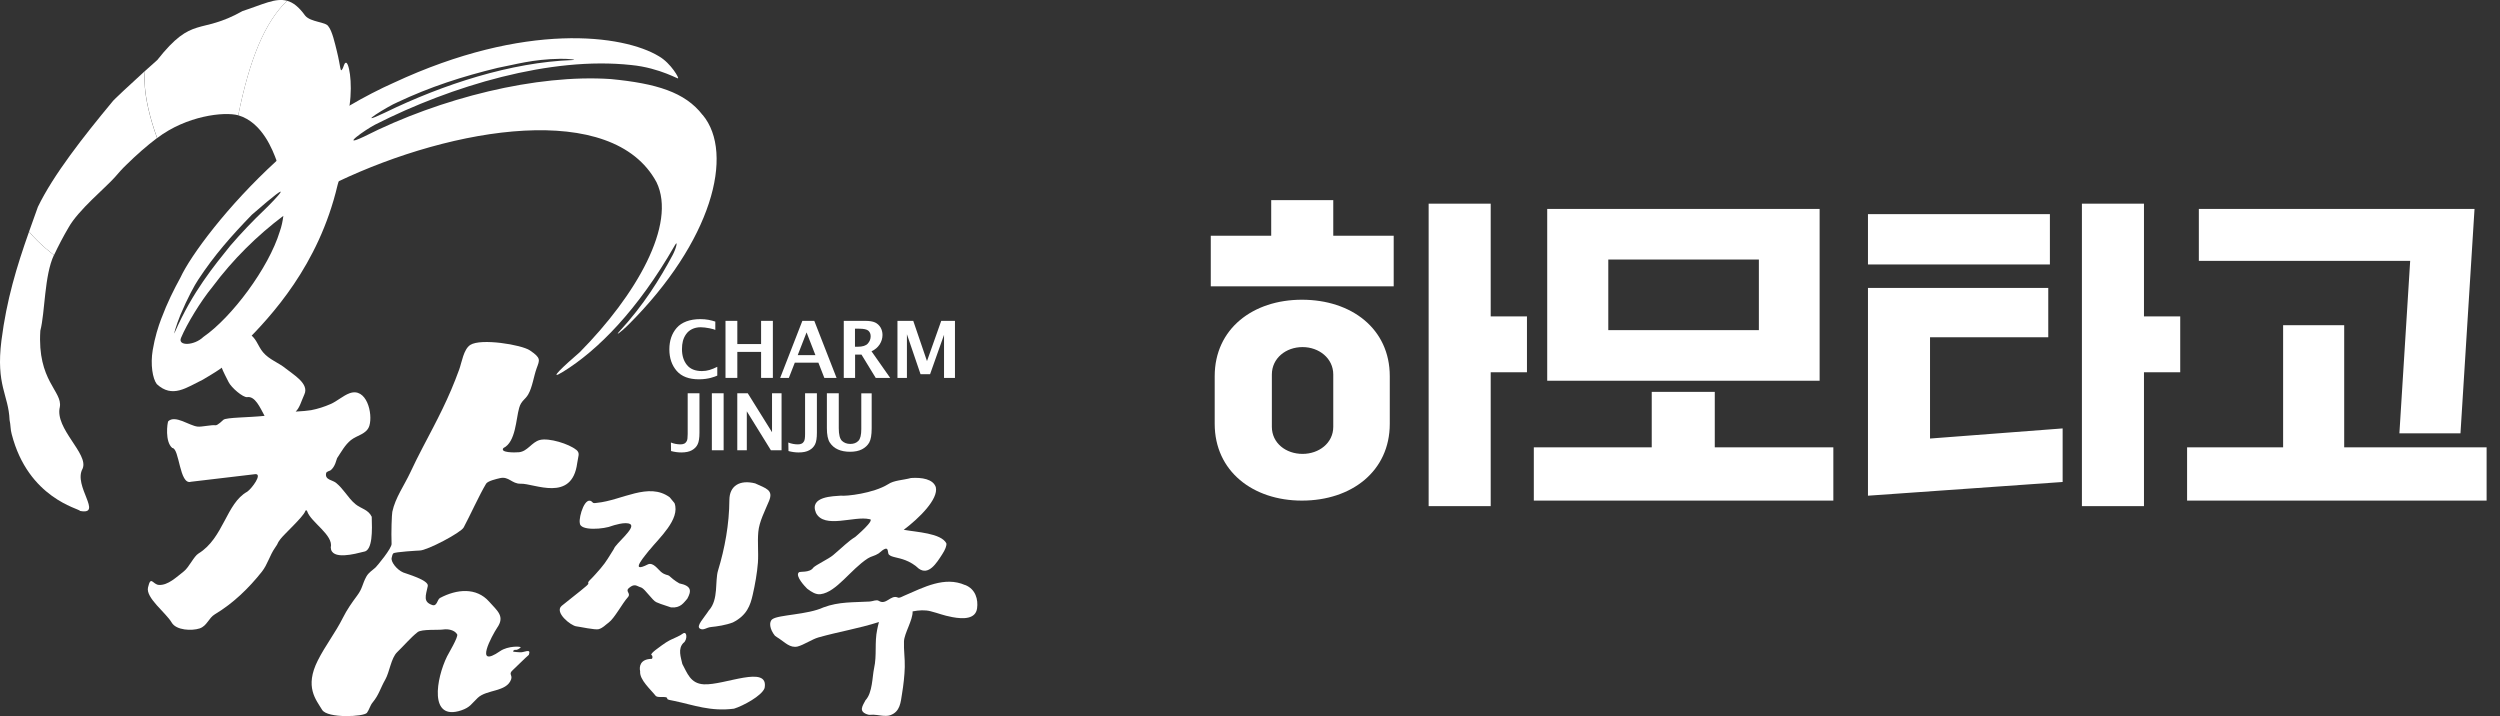
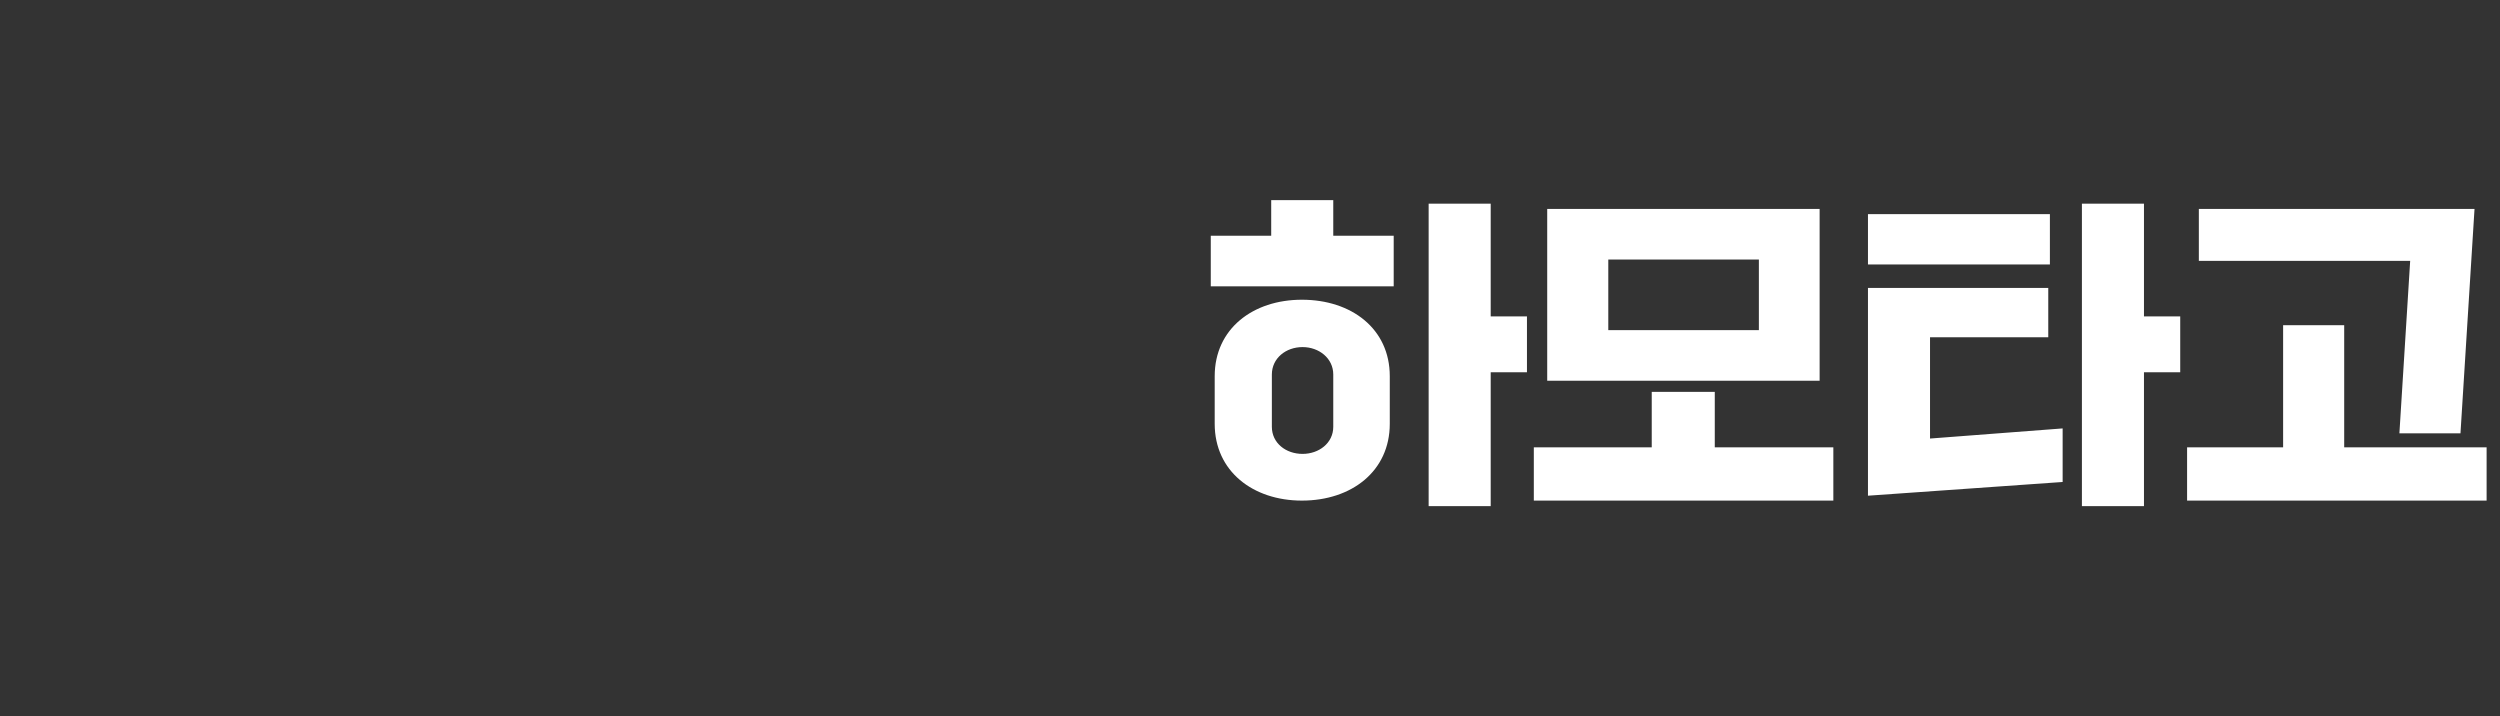
<svg xmlns="http://www.w3.org/2000/svg" width="199" height="57" viewBox="0 0 199 57" fill="none">
  <rect x="0" y="0" width="199" height="57" fill="#333333" stroke="none" />
  <g clip-path="url(#clip0_113_558)">
    <path d="M27.502 5.005C27.409 5.045 27.373 5.233 27.288 5.433C27.056 5.866 27.154 5.42 26.797 4.001C26.668 3.493 26.445 2.462 26.137 2.097C25.941 1.735 24.745 1.775 24.295 1.249C23.791 0.549 23.336 0.196 22.849 0.062C21.056 1.793 19.86 4.751 18.964 9.176C20.895 9.747 21.716 11.982 22.02 12.799C18.103 16.381 15.185 20.316 14.36 22.1C13.825 23.082 13.334 24.05 12.83 25.388C12.602 25.986 12.325 26.851 12.156 27.869C11.964 29.011 12.147 30.144 12.482 30.576C13.726 31.723 14.828 30.858 16.149 30.22C17.059 29.666 17.875 29.243 18.625 28.39C18.692 28.225 19.075 27.784 19.463 27.302C21.551 25.196 25.361 21.154 26.869 14.735C27.734 11.956 27.823 8.405 27.823 8.405C28.096 6.518 27.752 4.813 27.498 5.005H27.502ZM14.378 25.027C14.909 23.76 15.502 22.671 15.774 22.27C17.054 20.316 18.442 18.75 20.052 17.09C23.933 13.709 21.899 15.886 21.065 16.684C20.124 17.581 19.209 18.54 18.326 19.566C17.09 21.105 15.332 23.211 13.923 26.432C13.749 26.851 14.021 25.888 14.378 25.022V25.027ZM22.269 18.433C21.382 21.337 18.446 25.263 16.189 26.82C15.448 27.534 14.114 27.556 14.413 26.887C14.868 25.803 15.961 23.992 16.912 22.836C18.549 20.637 20.472 18.75 22.555 17.18C22.501 17.612 22.412 18.036 22.269 18.433Z" fill="white" />
    <path d="M55.929 9.154C54.528 7.325 52.222 6.642 48.626 6.294C42.729 5.893 35.078 7.78 28.971 10.876C26.959 11.822 29.109 10.301 29.867 9.917C35.983 6.812 43.84 4.479 50.237 5.175C52.566 5.398 54.176 6.424 53.962 6.219C54.105 6.294 53.426 5.041 52.45 4.479C49.617 2.761 41.814 1.704 31.331 6.593C30.296 7.048 28.913 7.762 27.828 8.405C27.828 8.405 24.799 10.02 22.016 12.799C22.016 12.799 22.716 14.606 22.555 17.18C22.555 17.18 24.545 15.578 26.865 14.472C36.113 10.069 48.76 8.008 52.258 14.503C53.891 17.867 50.611 23.523 46.15 28.034C45.008 29.02 43.474 30.42 44.816 29.595C47.565 27.9 50.759 24.697 53.721 19.522C53.98 19.071 53.841 19.745 53.538 20.311C52.539 22.172 51.258 24.264 49.282 26.405C48.943 26.776 49.429 26.436 49.991 25.879C56.674 19.232 58.49 12.232 55.938 9.154H55.929ZM31.603 8.155C34.261 6.901 36.809 6.085 39.615 5.402C41.016 5.139 42.363 4.715 44.607 4.68C45.298 4.671 46.026 4.764 45.544 4.782C40.69 4.961 35.323 6.687 30.657 8.958C27.962 10.243 31.032 8.373 31.607 8.155H31.603Z" fill="white" />
    <path d="M2.314 18.438C1.315 21.266 0.53 23.854 0.115 27.097C-0.336 30.679 0.681 31.42 0.762 33.432C0.855 33.838 0.824 34.195 0.931 34.556C2.247 39.682 6.32 40.48 6.378 40.672C8.234 41.016 5.803 38.678 6.574 37.308C7.092 36.126 4.339 34.128 4.763 32.397C4.986 31.134 2.952 30.327 3.211 26.321C3.59 24.866 3.523 21.922 4.295 20.298C4.295 20.298 3.193 19.509 2.305 18.433L2.314 18.438Z" fill="white" />
    <path d="M19.309 0.879C15.874 2.81 15.365 1.169 12.519 4.778C12.425 4.854 12.033 5.202 11.551 5.643C11.551 5.643 11.198 7.361 12.51 10.988C14.852 9.212 17.832 8.873 18.965 9.176C19.862 4.751 21.058 1.793 22.851 0.062C21.923 -0.192 20.906 0.361 19.309 0.879Z" fill="white" />
-     <path d="M11.547 5.643C10.463 6.629 8.951 8.034 8.951 8.088C6.631 10.885 4.253 13.914 3.017 16.466C2.79 17.095 2.553 17.76 2.312 18.438C3.2 19.513 4.302 20.303 4.302 20.303C4.655 19.553 5.043 18.813 5.453 18.117C6.229 16.72 8.38 14.967 9.147 14.102C9.446 13.754 9.745 13.415 10.048 13.129C10.842 12.348 11.663 11.621 12.502 10.988C11.19 7.361 11.543 5.643 11.543 5.643H11.547Z" fill="white" />
    <path d="M29.586 41.127C29.314 40.561 28.756 40.498 28.314 40.146C27.975 39.874 27.721 39.526 27.449 39.182C27.248 38.928 27.038 38.678 26.788 38.468C26.516 38.196 25.825 38.228 25.963 37.652C25.985 37.554 26.218 37.474 26.298 37.447C26.69 37.166 26.788 36.541 26.833 36.47C27.168 35.97 27.453 35.422 27.931 35.033C28.426 34.636 29.193 34.565 29.403 33.887C29.697 32.892 29.166 30.809 27.823 31.304C27.311 31.491 26.833 31.937 26.32 32.16C25.82 32.379 25.299 32.548 24.759 32.651C24.58 32.687 23.947 32.745 23.536 32.763C23.858 32.455 23.974 31.955 24.232 31.384C24.625 30.528 23.309 29.796 22.751 29.337C22.171 28.859 21.44 28.636 20.94 28.043C20.512 27.543 20.391 26.816 19.731 26.526C18.504 25.991 18.263 26.334 17.563 27.887C17.201 28.685 17.862 29.72 18.192 30.407C18.415 30.862 19.343 31.647 19.669 31.612C20.306 31.505 20.699 32.441 21.06 33.102C19.789 33.236 18.018 33.222 17.786 33.414C17.75 33.445 17.317 33.878 17.152 33.851C16.854 33.802 16.055 33.994 15.734 33.958C15.069 33.891 13.958 33.008 13.392 33.53C13.316 33.664 13.115 35.158 13.713 35.658C14.293 35.676 14.275 38.642 15.203 38.348L20.333 37.741C20.904 37.719 20.057 38.874 19.682 39.138C18.005 40.057 17.799 42.836 15.801 44.058C15.426 44.286 15.06 45.142 14.632 45.481C14.047 45.936 13.374 46.597 12.66 46.561C12.152 46.539 12.013 45.762 11.781 46.766C11.589 47.592 13.222 48.787 13.668 49.559C14.03 50.179 15.27 50.228 15.89 50.023C16.488 49.818 16.595 49.202 17.108 48.894C18.558 48.029 19.811 46.815 20.851 45.499C21.297 44.933 21.475 44.197 21.886 43.612C22.229 43.13 21.997 43.34 22.318 42.916C22.599 42.537 24.112 41.167 24.29 40.708C24.353 40.543 24.433 40.645 24.451 40.695C24.736 41.573 26.57 42.591 26.329 43.581C26.365 44.62 28.296 44.081 28.943 43.92C29.684 43.849 29.621 42.162 29.59 41.127H29.586Z" fill="white" />
    <path d="M57.096 29.898C56.895 29.988 56.391 30.193 55.637 30.193C54.843 30.193 54.254 29.97 53.866 29.524C53.477 29.073 53.281 28.507 53.281 27.811C53.281 27.115 53.477 26.544 53.866 26.098C54.254 25.651 54.914 25.402 55.744 25.402C56.234 25.402 56.569 25.482 56.939 25.598V26.267C56.823 26.187 56.176 26.049 55.771 26.049C55.253 26.049 54.852 26.263 54.615 26.597C54.379 26.932 54.285 27.302 54.285 27.793C54.285 28.31 54.419 28.73 54.682 29.055C54.945 29.377 55.342 29.537 55.869 29.537C56.306 29.537 56.641 29.421 57.096 29.198V29.898Z" fill="white" />
    <path d="M57.75 30.081V25.54H58.691V27.387H60.583V25.54H61.52V30.081H60.583V28.011H58.691V30.081H57.75Z" fill="white" />
    <path d="M62.102 30.081L63.868 25.54H64.818L66.59 30.081H65.617L65.144 28.868H63.266L62.793 30.081H62.102ZM63.498 28.27H64.908L64.203 26.459L63.498 28.27Z" fill="white" />
-     <path d="M67.164 30.081V25.54H68.864C69.212 25.54 69.475 25.584 69.658 25.669C69.841 25.758 69.984 25.888 70.091 26.066C70.193 26.24 70.247 26.441 70.247 26.664C70.247 26.927 70.171 27.181 70.019 27.418C69.863 27.654 69.649 27.837 69.372 27.962L70.858 30.081H69.707L68.574 28.225H68.065V30.081H67.173H67.164ZM68.056 27.601H68.275C68.659 27.601 68.926 27.516 69.078 27.347C69.23 27.177 69.305 26.985 69.305 26.771C69.305 26.584 69.247 26.436 69.123 26.325C69.002 26.218 68.757 26.164 68.386 26.164H68.056V27.601Z" fill="white" />
    <path d="M71.438 30.081V25.54H72.695L73.788 28.743L74.922 25.54H76.015V30.081H75.145V26.651L74.034 29.787H73.275L72.191 26.606V30.081H71.446H71.438Z" fill="white" />
-     <path d="M53.415 35.908L53.406 35.225C53.652 35.323 53.906 35.372 54.169 35.372C54.281 35.372 54.379 35.354 54.464 35.314C54.548 35.274 54.615 35.207 54.664 35.114C54.718 35.02 54.74 34.833 54.74 34.547V31.304H55.677V34.444C55.677 34.868 55.628 35.18 55.53 35.372C55.436 35.569 55.28 35.725 55.07 35.841C54.861 35.957 54.58 36.015 54.232 36.015C53.973 36.015 53.701 35.979 53.415 35.903V35.908Z" fill="white" />
    <path d="M56.664 35.841V31.304H57.601V35.841H56.664Z" fill="white" />
    <path d="M58.688 35.841V31.304H59.522L61.453 34.404V31.304H62.212V35.841H61.364L59.446 32.74V35.841H58.688Z" fill="white" />
    <path d="M62.763 35.908L62.75 35.225C62.995 35.323 63.254 35.372 63.517 35.372C63.629 35.372 63.722 35.354 63.807 35.314C63.892 35.274 63.959 35.207 64.008 35.114C64.057 35.02 64.084 34.833 64.084 34.547V31.304H65.025V34.444C65.025 34.868 64.976 35.18 64.878 35.372C64.78 35.569 64.628 35.725 64.414 35.841C64.204 35.957 63.923 36.015 63.575 36.015C63.317 36.015 63.04 35.979 62.759 35.903L62.763 35.908Z" fill="white" />
    <path d="M65.825 31.304H66.766V34.087C66.766 34.592 66.851 34.926 67.02 35.091C67.194 35.252 67.413 35.337 67.685 35.337C67.957 35.337 68.167 35.256 68.323 35.096C68.484 34.935 68.559 34.623 68.559 34.159V31.308H69.385V34.096C69.385 34.623 69.318 34.998 69.189 35.23C69.055 35.457 68.863 35.636 68.613 35.765C68.363 35.894 68.046 35.961 67.667 35.961C67.288 35.961 66.967 35.899 66.699 35.778C66.427 35.658 66.217 35.475 66.057 35.234C65.896 34.993 65.82 34.609 65.82 34.083V31.304H65.825Z" fill="white" />
-     <path d="M74.49 38.776C74.718 39.727 73.152 41.261 71.938 42.171C72.946 42.359 74.905 42.434 75.329 43.246C75.369 43.429 75.235 43.759 75.007 44.112C74.548 44.83 73.923 45.829 73.134 45.263C72.822 44.955 72.402 44.718 72.059 44.589C71.456 44.357 70.966 44.362 70.76 44.148C70.591 44.005 70.868 43.22 69.944 44.049C69.614 44.264 69.36 44.268 69.083 44.446C67.718 45.321 66.585 47.136 65.318 47.297C64.943 47.346 64.582 47.114 64.252 46.86C64.069 46.686 63.292 45.852 63.578 45.571C63.641 45.45 64.448 45.629 64.742 45.182C64.943 44.968 65.96 44.491 66.313 44.192C67.058 43.563 67.553 43.054 68.075 42.742C68.075 42.742 69.748 41.328 69.204 41.324C67.99 41.043 65.612 42.122 64.952 40.828C64.385 39.49 66.38 39.504 66.928 39.454C67.357 39.512 69.511 39.276 70.694 38.544C71.153 38.228 71.898 38.219 72.518 38.049C73.388 37.991 74.271 38.134 74.49 38.776Z" fill="white" />
    <path d="M76.82 46.57C75.192 45.856 73.55 46.739 71.975 47.418C71.81 47.489 71.592 47.632 71.458 47.56C70.896 47.319 70.534 48.207 69.945 47.824C69.763 47.712 69.472 47.868 69.236 47.882C67.969 47.957 66.782 47.882 65.542 48.35C64.28 48.939 61.964 48.93 61.483 49.287C61.184 49.496 61.269 50.094 61.683 50.603C61.768 50.679 61.906 50.755 62.018 50.83C62.482 51.134 62.892 51.598 63.486 51.464C63.985 51.334 64.654 50.879 65.141 50.741C66.818 50.268 68.259 50.054 69.963 49.514C69.901 49.746 69.856 49.96 69.825 50.108C69.602 51.169 69.812 52.146 69.575 53.204C69.432 53.859 69.455 55.149 68.897 55.733C68.656 56.193 68.348 56.599 68.977 56.844C69.2 56.933 69.249 56.893 69.508 56.889C69.852 56.889 70.467 57.067 70.856 56.933C71.667 56.657 71.694 55.871 71.801 55.225C71.917 54.533 72.002 53.77 72.02 53.097C72.038 52.41 71.931 51.754 71.957 51.053C71.98 50.411 72.671 49.349 72.644 48.667C73.144 48.569 73.635 48.542 74.067 48.653C74.772 48.832 75.022 48.974 75.803 49.122C76.695 49.291 77.659 49.282 77.775 48.426C77.873 47.734 77.668 46.891 76.816 46.561L76.82 46.57Z" fill="white" />
    <path d="M54.402 51.169C53.938 51.656 54.197 52.307 54.313 52.851C54.701 53.56 54.951 54.413 56.017 54.471C57.641 54.569 61.228 52.869 60.862 54.769C60.648 55.385 59.14 56.193 58.426 56.411C56.557 56.652 55.227 56.121 53.702 55.8C53.505 55.76 53.024 55.693 53.117 55.59C53.077 55.38 52.426 55.577 52.207 55.407C51.797 54.881 50.896 54.114 50.954 53.44C50.873 53.056 50.954 52.481 51.833 52.445C51.94 52.494 51.989 52.204 51.85 52.133C51.846 52.133 51.734 52.053 52.377 51.593C52.591 51.441 52.792 51.276 53.01 51.142C53.447 50.875 53.407 50.933 53.862 50.71C54.135 50.571 54.17 50.571 54.326 50.451C54.706 50.157 54.737 50.933 54.407 51.174L54.402 51.169Z" fill="white" />
    <path d="M51.692 43.782C51.478 44.085 49.957 45.754 51.594 44.915C52.009 44.759 52.374 45.321 52.611 45.517C52.941 45.794 53.155 45.749 53.258 45.829C53.454 45.99 53.619 46.177 54.074 46.436C55.056 46.641 55.051 47.034 54.708 47.658C54.422 47.971 54.181 48.417 53.414 48.35C52.66 48.113 52.361 47.989 52.245 47.935C51.946 47.815 51.34 46.882 51.054 46.771C50.782 46.663 51.206 46.82 50.925 46.726C50.684 46.646 50.51 46.427 50.073 46.797C49.72 47.092 50.282 47.212 49.961 47.56C49.564 47.989 48.904 49.229 48.453 49.554C48.145 49.777 48.02 49.965 47.663 50.081C47.396 50.166 46.093 49.876 45.883 49.858C45.446 49.818 44.095 48.733 44.715 48.221C45.335 47.708 46.071 47.163 46.655 46.659C47.039 46.329 46.624 46.503 46.972 46.159C47.262 45.878 47.565 45.522 47.815 45.236C48.275 44.705 48.52 44.228 48.864 43.697C48.98 43.295 50.599 42.046 50.184 41.734C49.841 41.475 48.734 41.854 48.734 41.854C48.119 42.118 46.151 42.296 46.151 41.627C46.057 41.127 46.606 39.329 47.182 39.999C47.249 40.083 47.436 40.034 47.525 40.025C49.497 39.834 51.638 38.348 53.311 39.588L53.691 40.048C54.168 41.333 52.441 42.849 51.701 43.782H51.692Z" fill="white" />
    <path d="M56.44 48.573C57.212 47.708 56.899 46.244 57.158 45.406C57.693 43.661 58.05 41.712 58.059 39.798C58.064 38.665 58.893 38.17 60.111 38.477C60.99 38.883 61.575 39.004 61.218 39.869C60.888 40.672 60.432 41.524 60.361 42.341C60.285 43.184 60.388 43.965 60.33 44.79C60.267 45.597 60.107 46.525 59.91 47.373C59.728 48.167 59.46 48.979 58.34 49.545C57.778 49.76 57.1 49.862 56.596 49.911C56.217 49.951 56.011 50.201 55.726 50.045C55.369 49.849 56.043 49.189 56.435 48.573H56.44Z" fill="white" />
    <path d="M45.86 35.801C45.303 35.341 43.701 34.833 42.965 35.024C42.327 35.194 41.997 35.925 41.319 35.997C40.953 36.032 39.766 36.037 40.074 35.662C41.06 35.189 41.069 33.347 41.328 32.459C41.493 31.884 41.814 31.808 42.05 31.389C42.376 30.826 42.492 29.93 42.715 29.319C42.961 28.645 43.086 28.507 42.18 27.891C41.506 27.436 38.281 26.914 37.438 27.454C36.898 27.802 36.76 28.841 36.554 29.408C35.716 31.719 34.85 33.329 33.641 35.631C33.302 36.278 32.977 36.929 32.669 37.59C32.187 38.629 31.469 39.606 31.228 40.739C31.188 40.935 31.13 42.358 31.17 43.282C31.21 43.63 29.988 45.084 29.894 45.169C29.631 45.41 29.354 45.562 29.167 45.887C28.828 46.498 28.872 46.82 28.426 47.413C28.002 47.984 27.619 48.528 27.297 49.171C26.691 50.38 25.901 51.374 25.294 52.579C24.237 54.68 25.147 55.684 25.642 56.505C26.062 57.196 28.975 57.058 29.211 56.737C29.394 56.487 29.461 56.157 29.662 55.916C30.171 55.3 30.264 54.805 30.67 54.091C31.009 53.498 31.125 52.383 31.616 51.91C32.111 51.437 32.7 50.741 33.244 50.317C33.57 50.063 34.908 50.17 35.287 50.107C35.653 50.049 36.18 50.143 36.389 50.491C36.505 50.687 35.689 52.035 35.586 52.249C34.725 53.998 34.123 57.415 36.715 56.545C37.433 56.304 37.536 56.01 38.031 55.546C38.749 54.872 40.311 55.09 40.681 54.091C40.819 53.717 40.449 53.676 40.806 53.351C41.038 53.141 41.863 52.311 42.095 52.128C42.3 51.566 41.725 51.95 41.413 51.923C41.042 51.892 40.605 51.91 40.98 51.722C41.154 51.771 41.332 51.638 41.444 51.539C41.511 51.437 40.436 51.397 39.811 51.829C37.679 53.302 39.187 50.553 39.57 49.974C40.212 49.055 39.601 48.64 38.932 47.886C37.919 46.744 36.367 46.886 35.029 47.596C34.792 47.721 34.801 48.296 34.4 48.158C33.672 47.904 33.878 47.449 34.052 46.646C34.154 46.177 32.334 45.669 32.102 45.571C31.58 45.352 31.085 44.7 31.179 44.397C31.192 44.348 31.237 44.098 31.304 44.054C31.375 43.929 33.369 43.822 33.405 43.822C33.994 43.822 36.684 42.403 36.907 41.988C37.411 41.051 38.147 39.414 38.696 38.499C38.843 38.276 39.543 38.12 39.789 38.062C40.502 37.888 40.743 38.526 41.448 38.504C42.506 38.464 45.535 40.025 45.945 36.867C46.021 36.291 46.204 36.073 45.86 35.792V35.801Z" fill="white" />
  </g>
  <path d="M110.938 22.792H96.378V18.762H101.188V15.928H106.128V18.762H110.938V22.792ZM118.66 40.29H113.72V16.214H118.66V25.184H121.546V29.63H118.66V40.29ZM103.632 39.848C99.732 39.848 96.69 37.508 96.69 33.738V29.942C96.69 26.172 99.732 23.858 103.632 23.858C107.584 23.858 110.626 26.172 110.626 29.942V33.738C110.626 37.508 107.584 39.848 103.632 39.848ZM103.684 36.13C104.984 36.13 106.128 35.272 106.128 33.972V29.812C106.128 28.512 104.984 27.628 103.684 27.628C102.358 27.628 101.24 28.512 101.24 29.812V33.972C101.24 35.272 102.358 36.13 103.684 36.13ZM144.842 30.306H123.158V16.63H144.842V30.306ZM128.02 20.66V26.276H140.006V20.66H128.02ZM145.934 39.848H122.092V35.61H131.478V31.19H136.496V35.61H145.934V39.848ZM170.66 40.29H165.72V16.214H170.66V25.184H173.546V29.63H170.66V40.29ZM163.172 21.05H148.69V17.046H163.172V21.05ZM164.186 38.366L148.69 39.458V22.922H163.042V26.848H153.63V34.908L164.186 34.102V38.366ZM195.854 34.492H190.992L191.85 20.764H175.028V16.63H196.972L195.854 34.492ZM197.934 39.848H174.092V35.61H181.736V25.886H186.598V35.61H197.934V39.848Z" fill="white" />
  <defs>
    <clipPath id="clip0_113_558">
-       <rect width="77.802" height="57" fill="white" />
-     </clipPath>
+       </clipPath>
  </defs>
</svg>